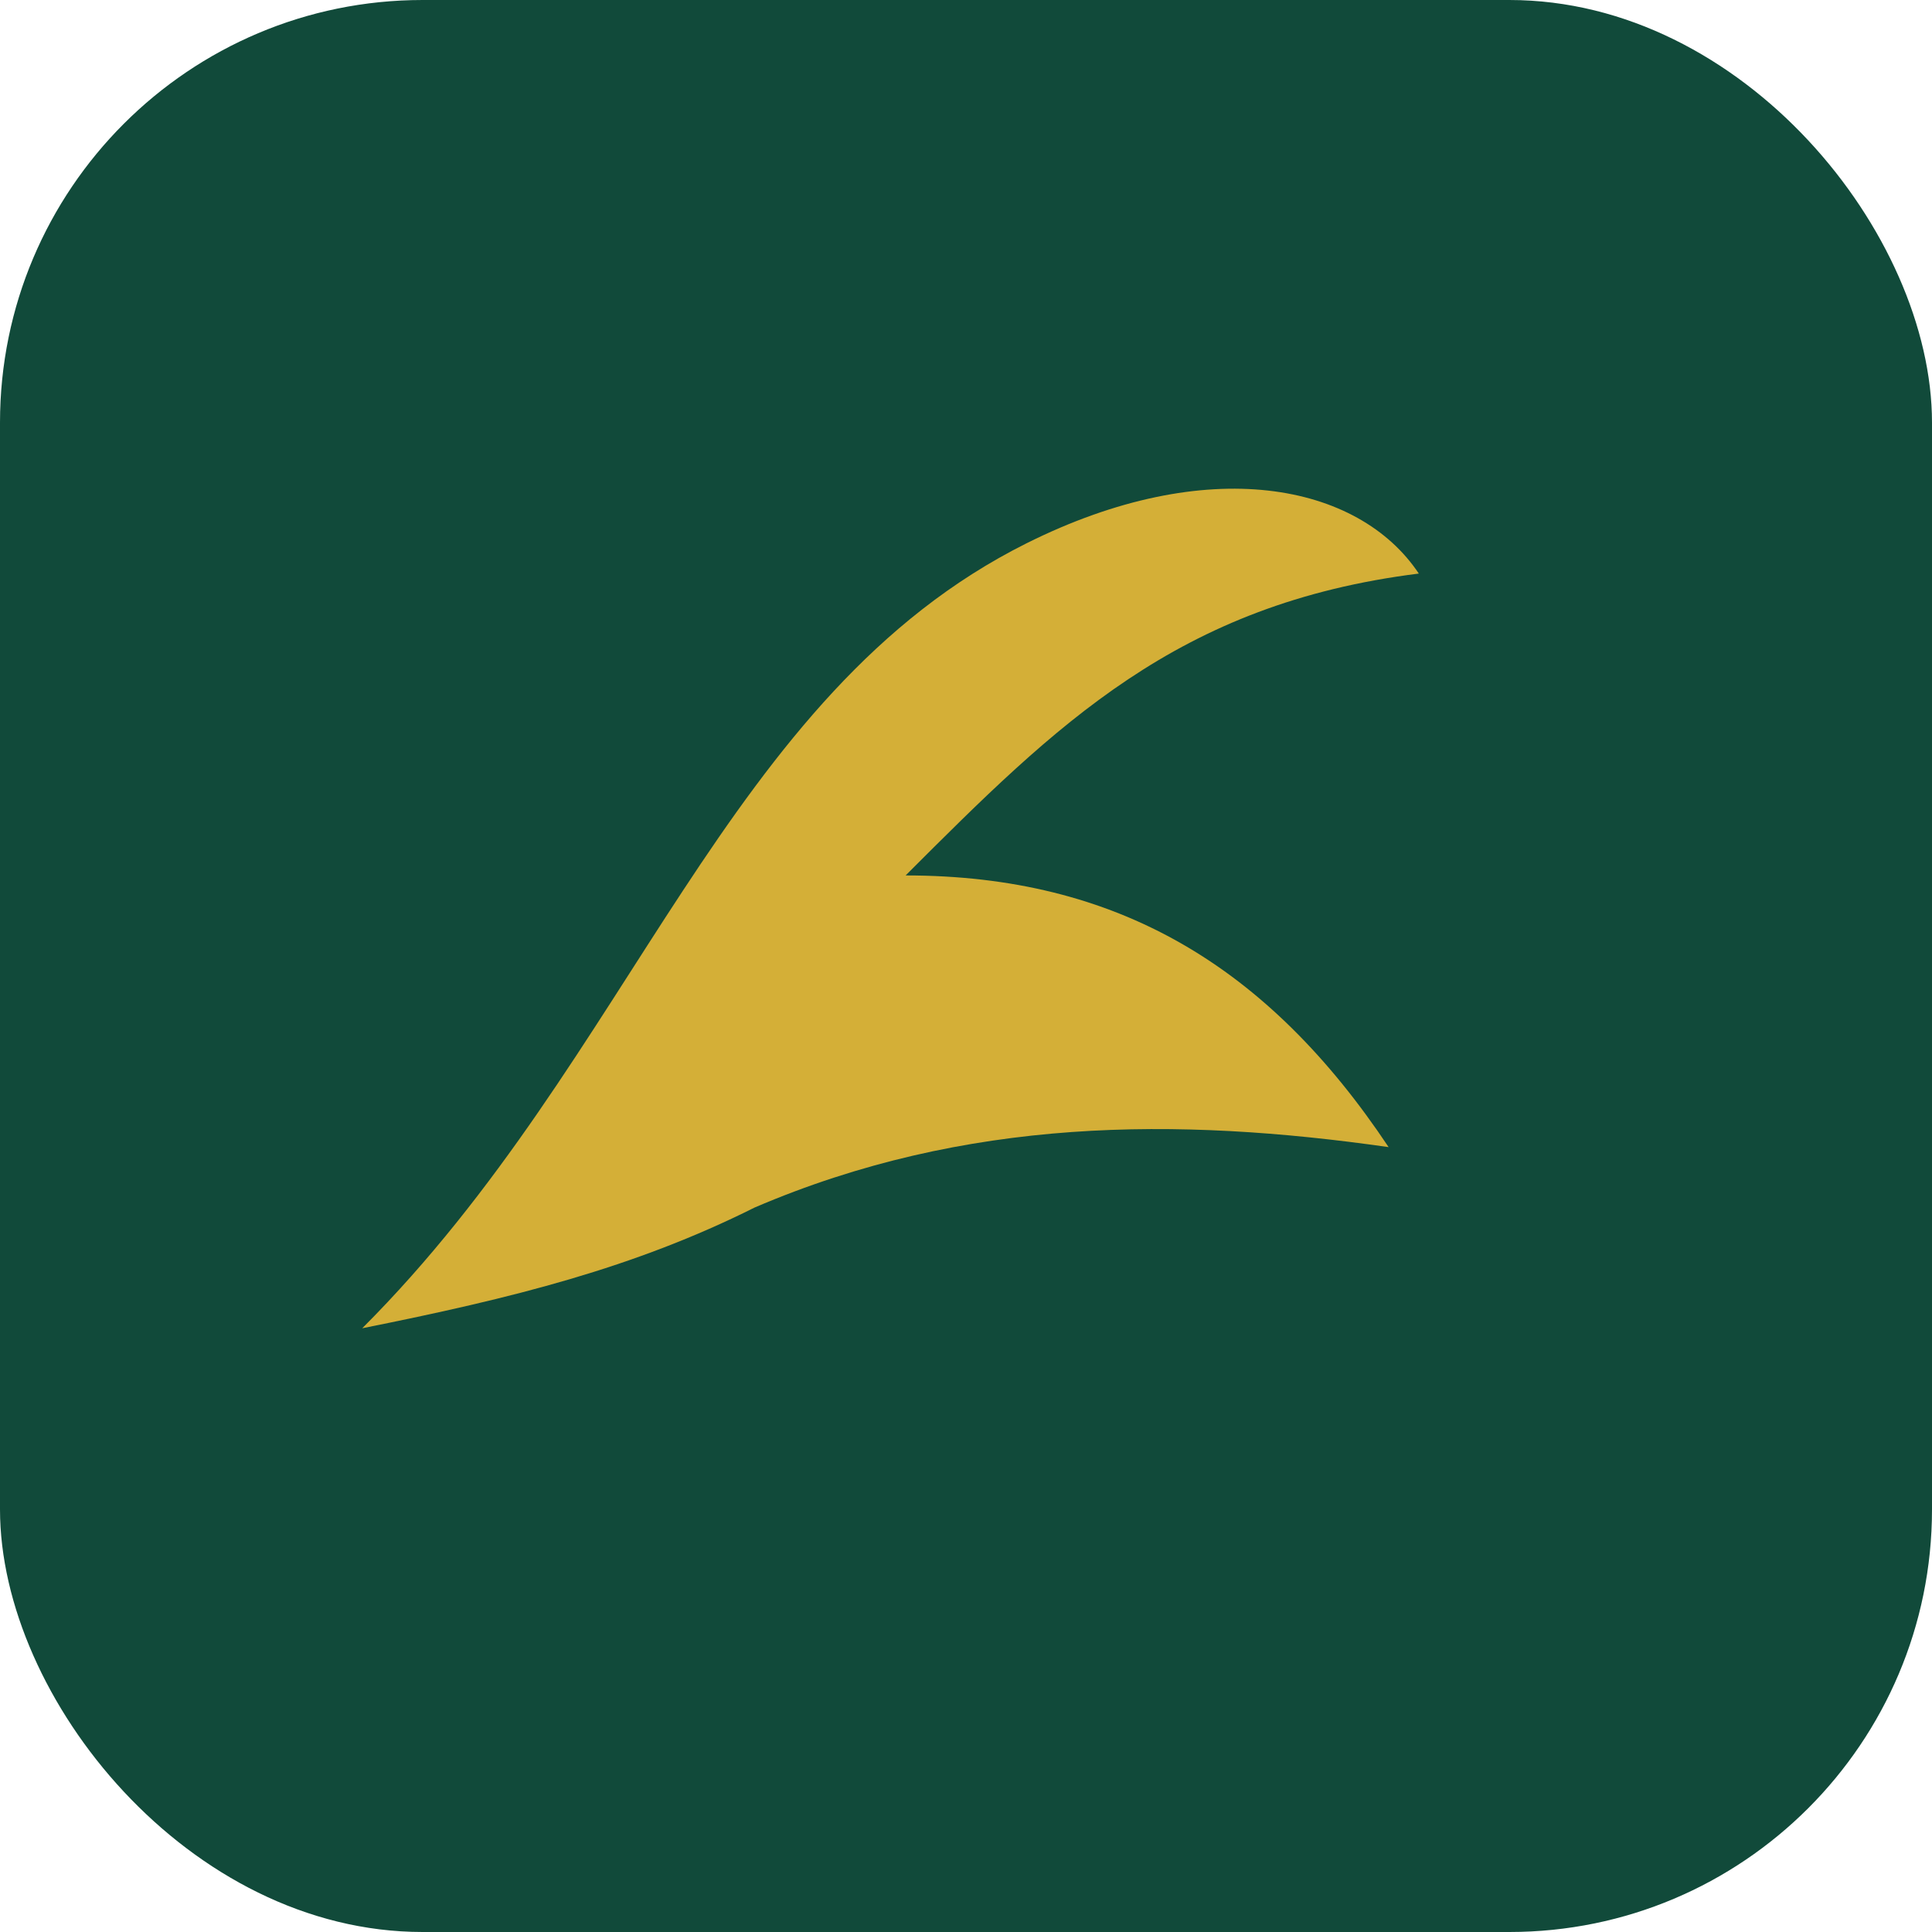
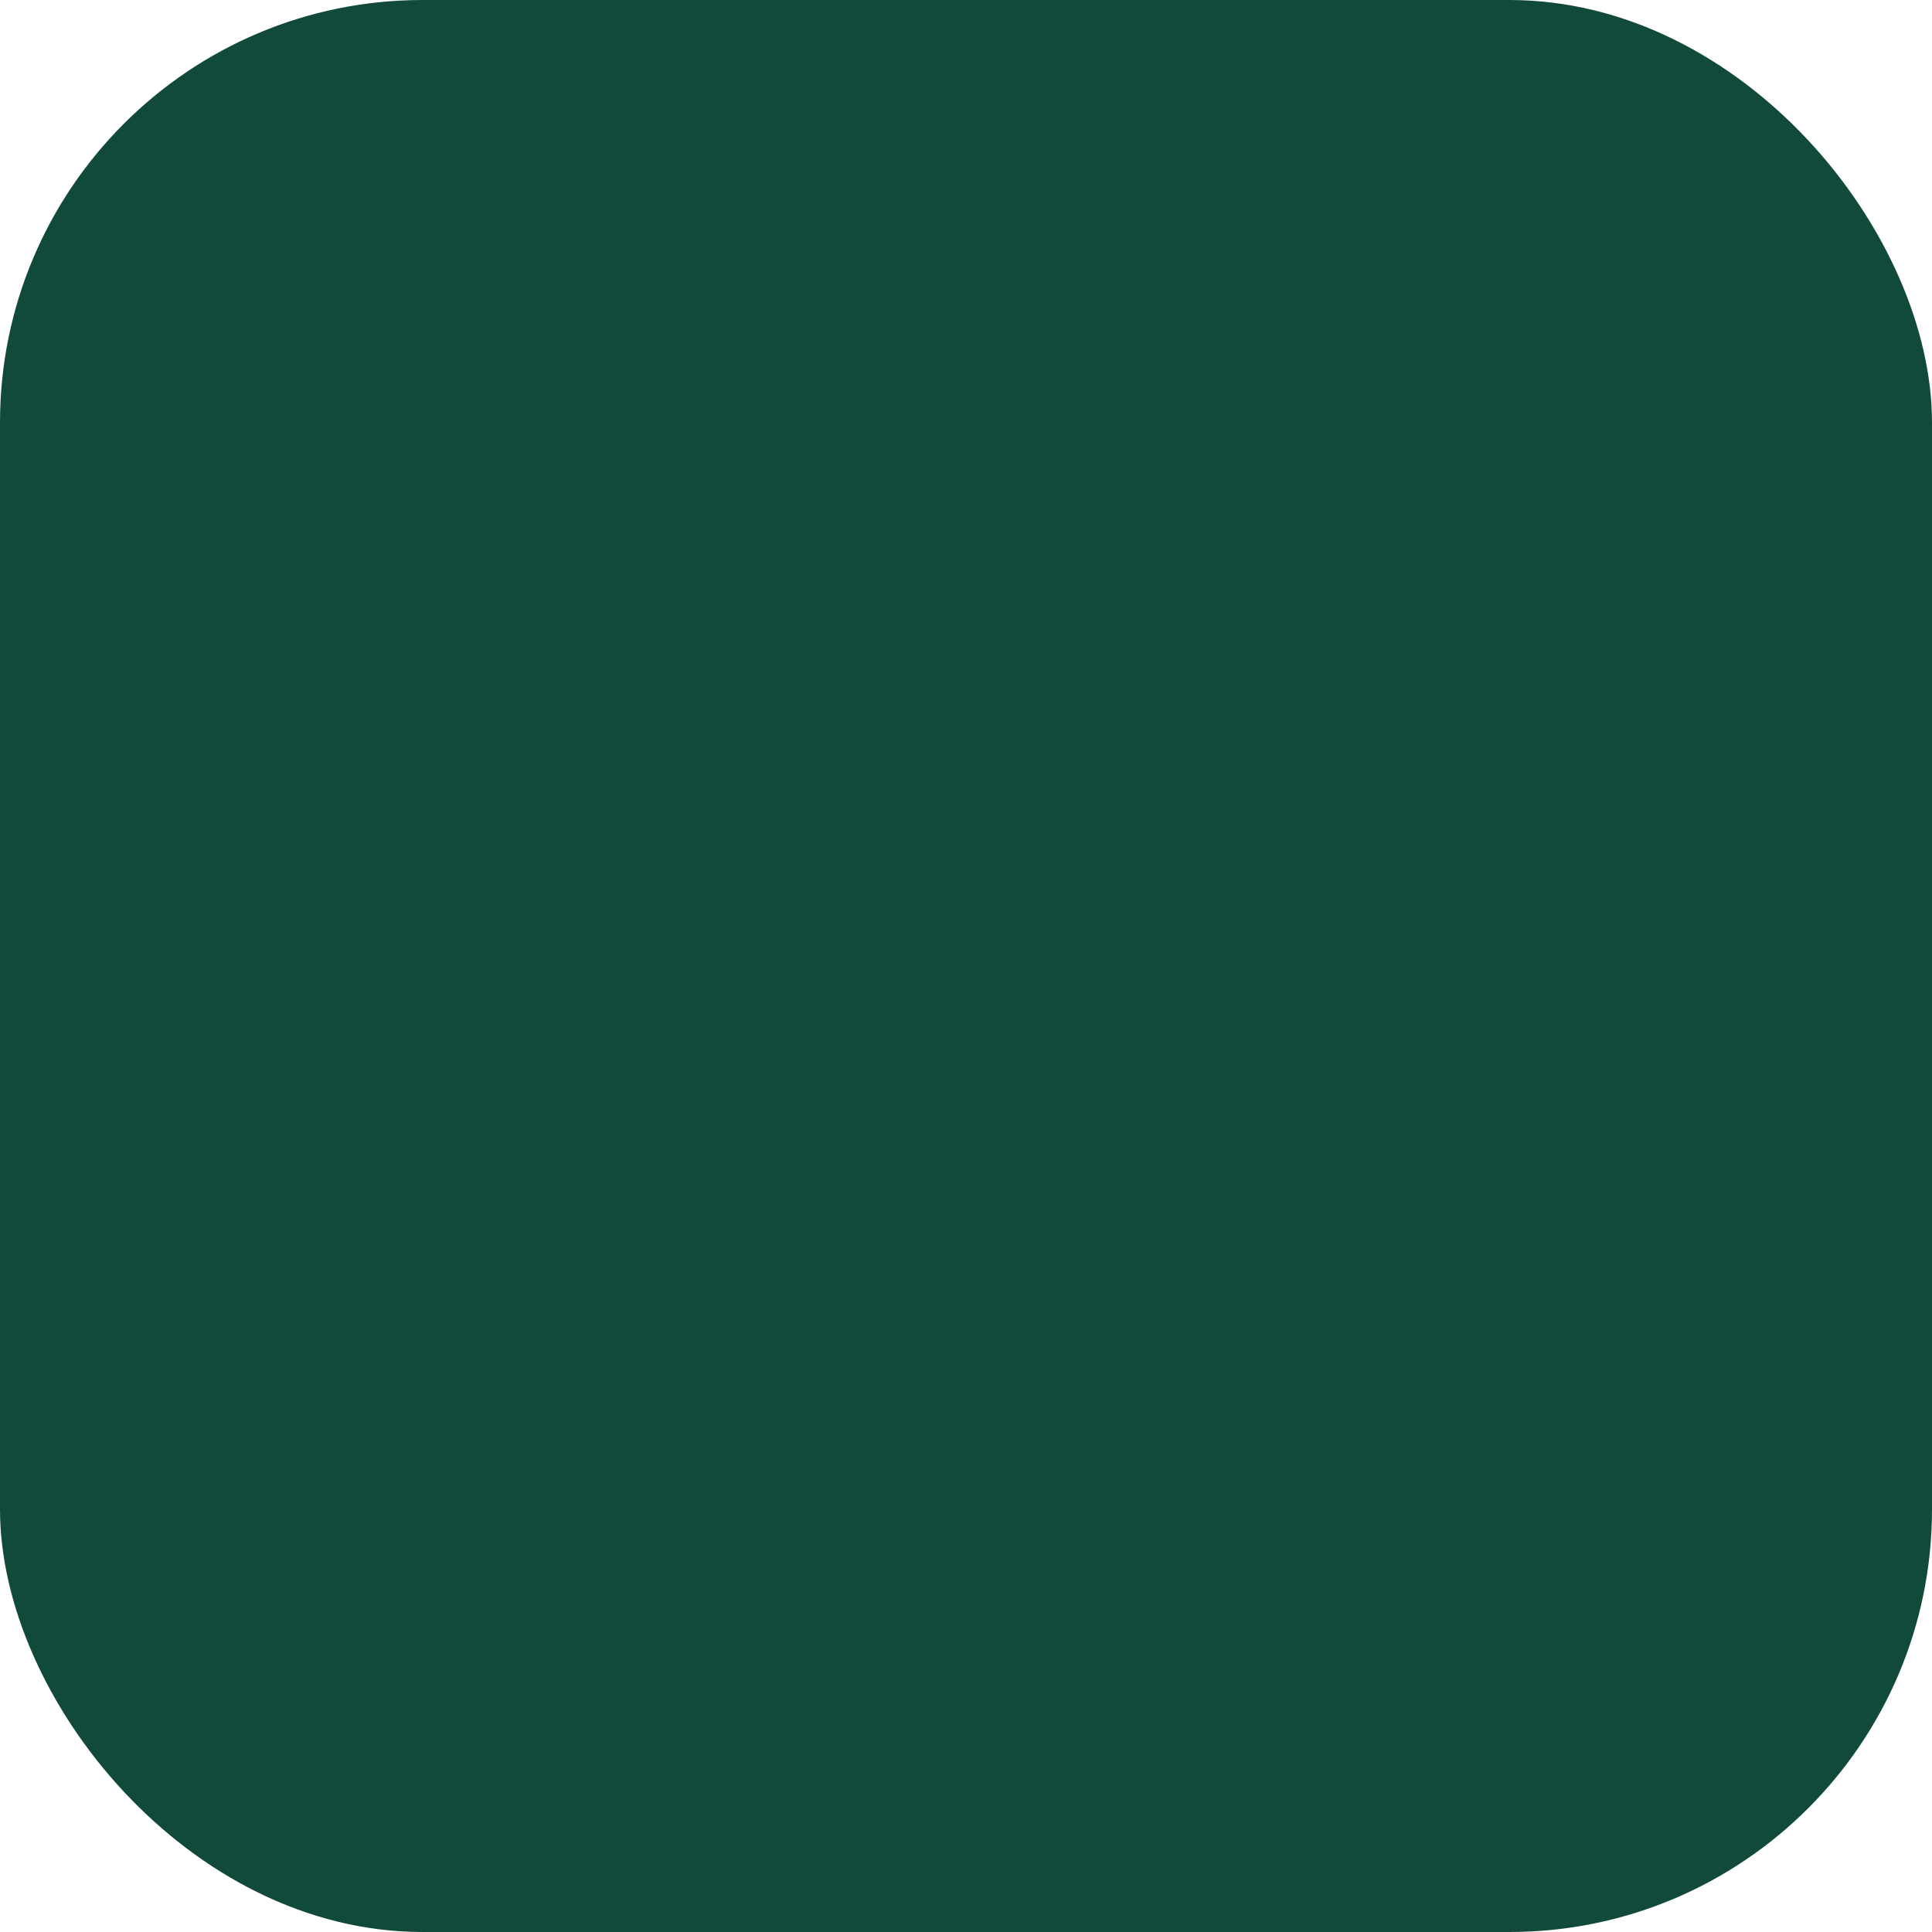
<svg xmlns="http://www.w3.org/2000/svg" viewBox="0 0 64 64">
  <rect width="64" height="64" rx="14" fill="#114a3a" />
-   <path d="M12 44c9-9 12-21 22-26 6-3 11-2 13 1-8 1-12 5-17 10 7 0 12 3 16 9-7-1-14-1-21 2-4 2-8 3-13 4z" fill="#d4af37" />
</svg>